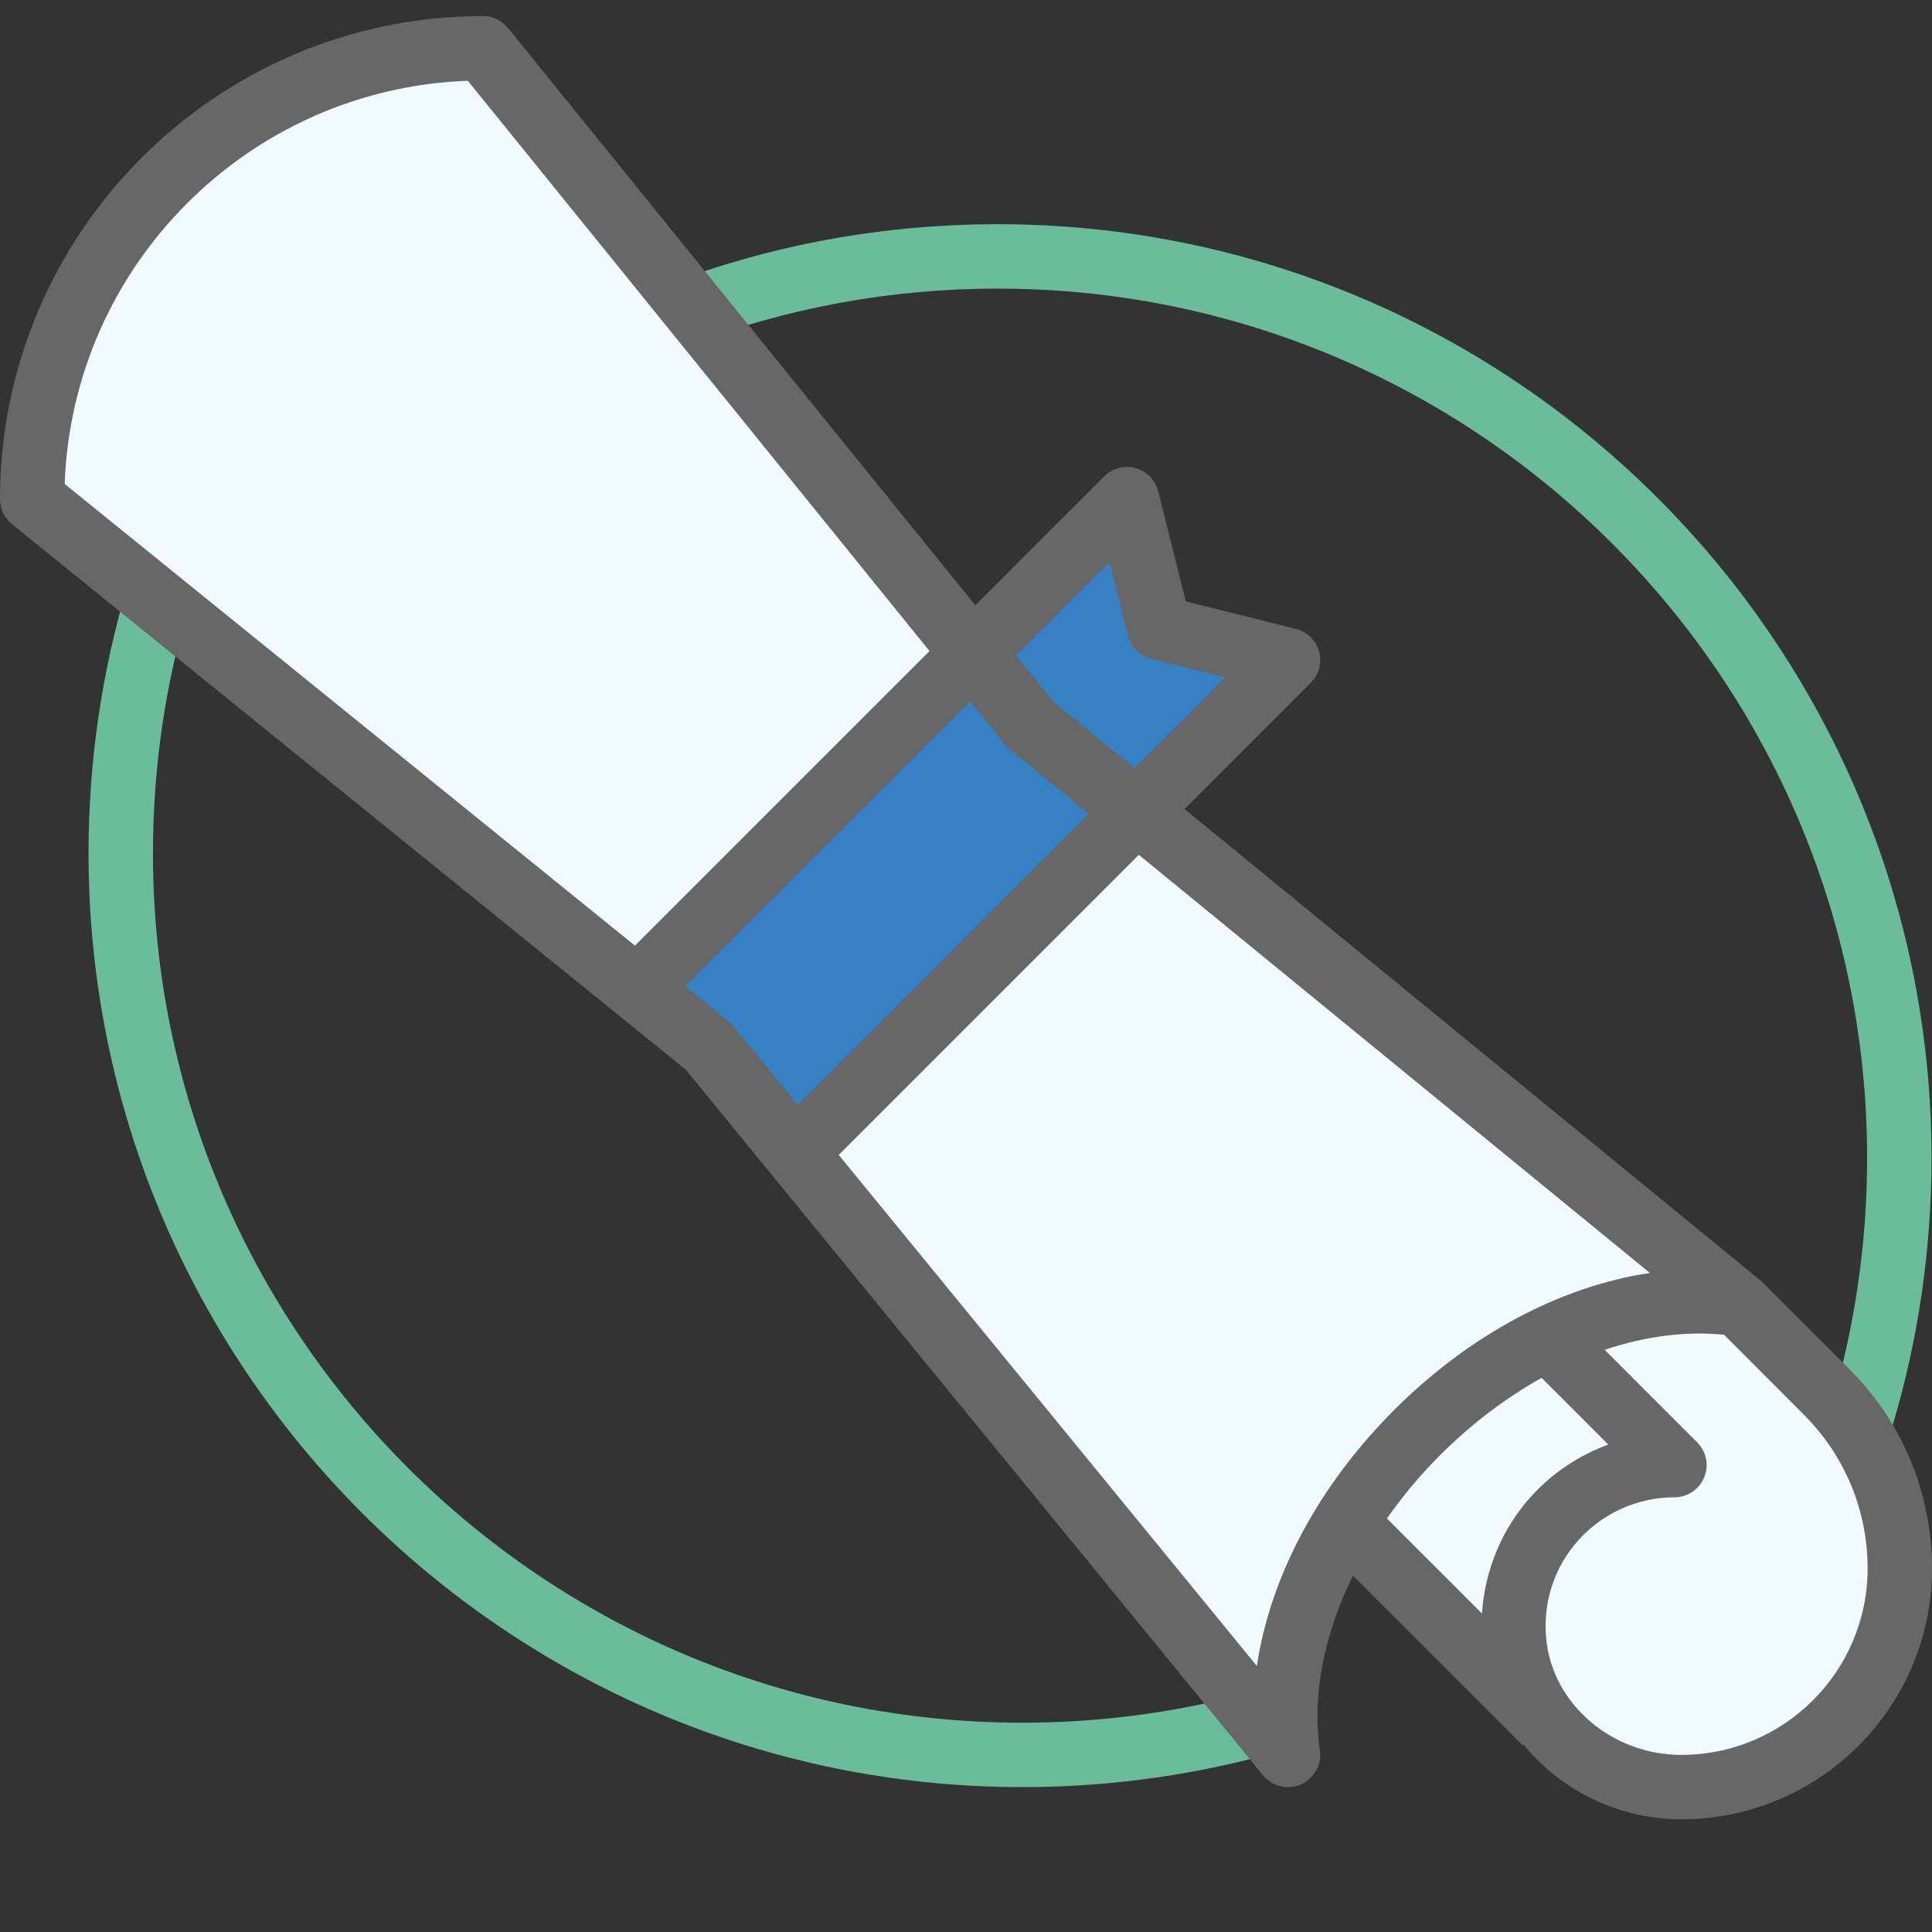
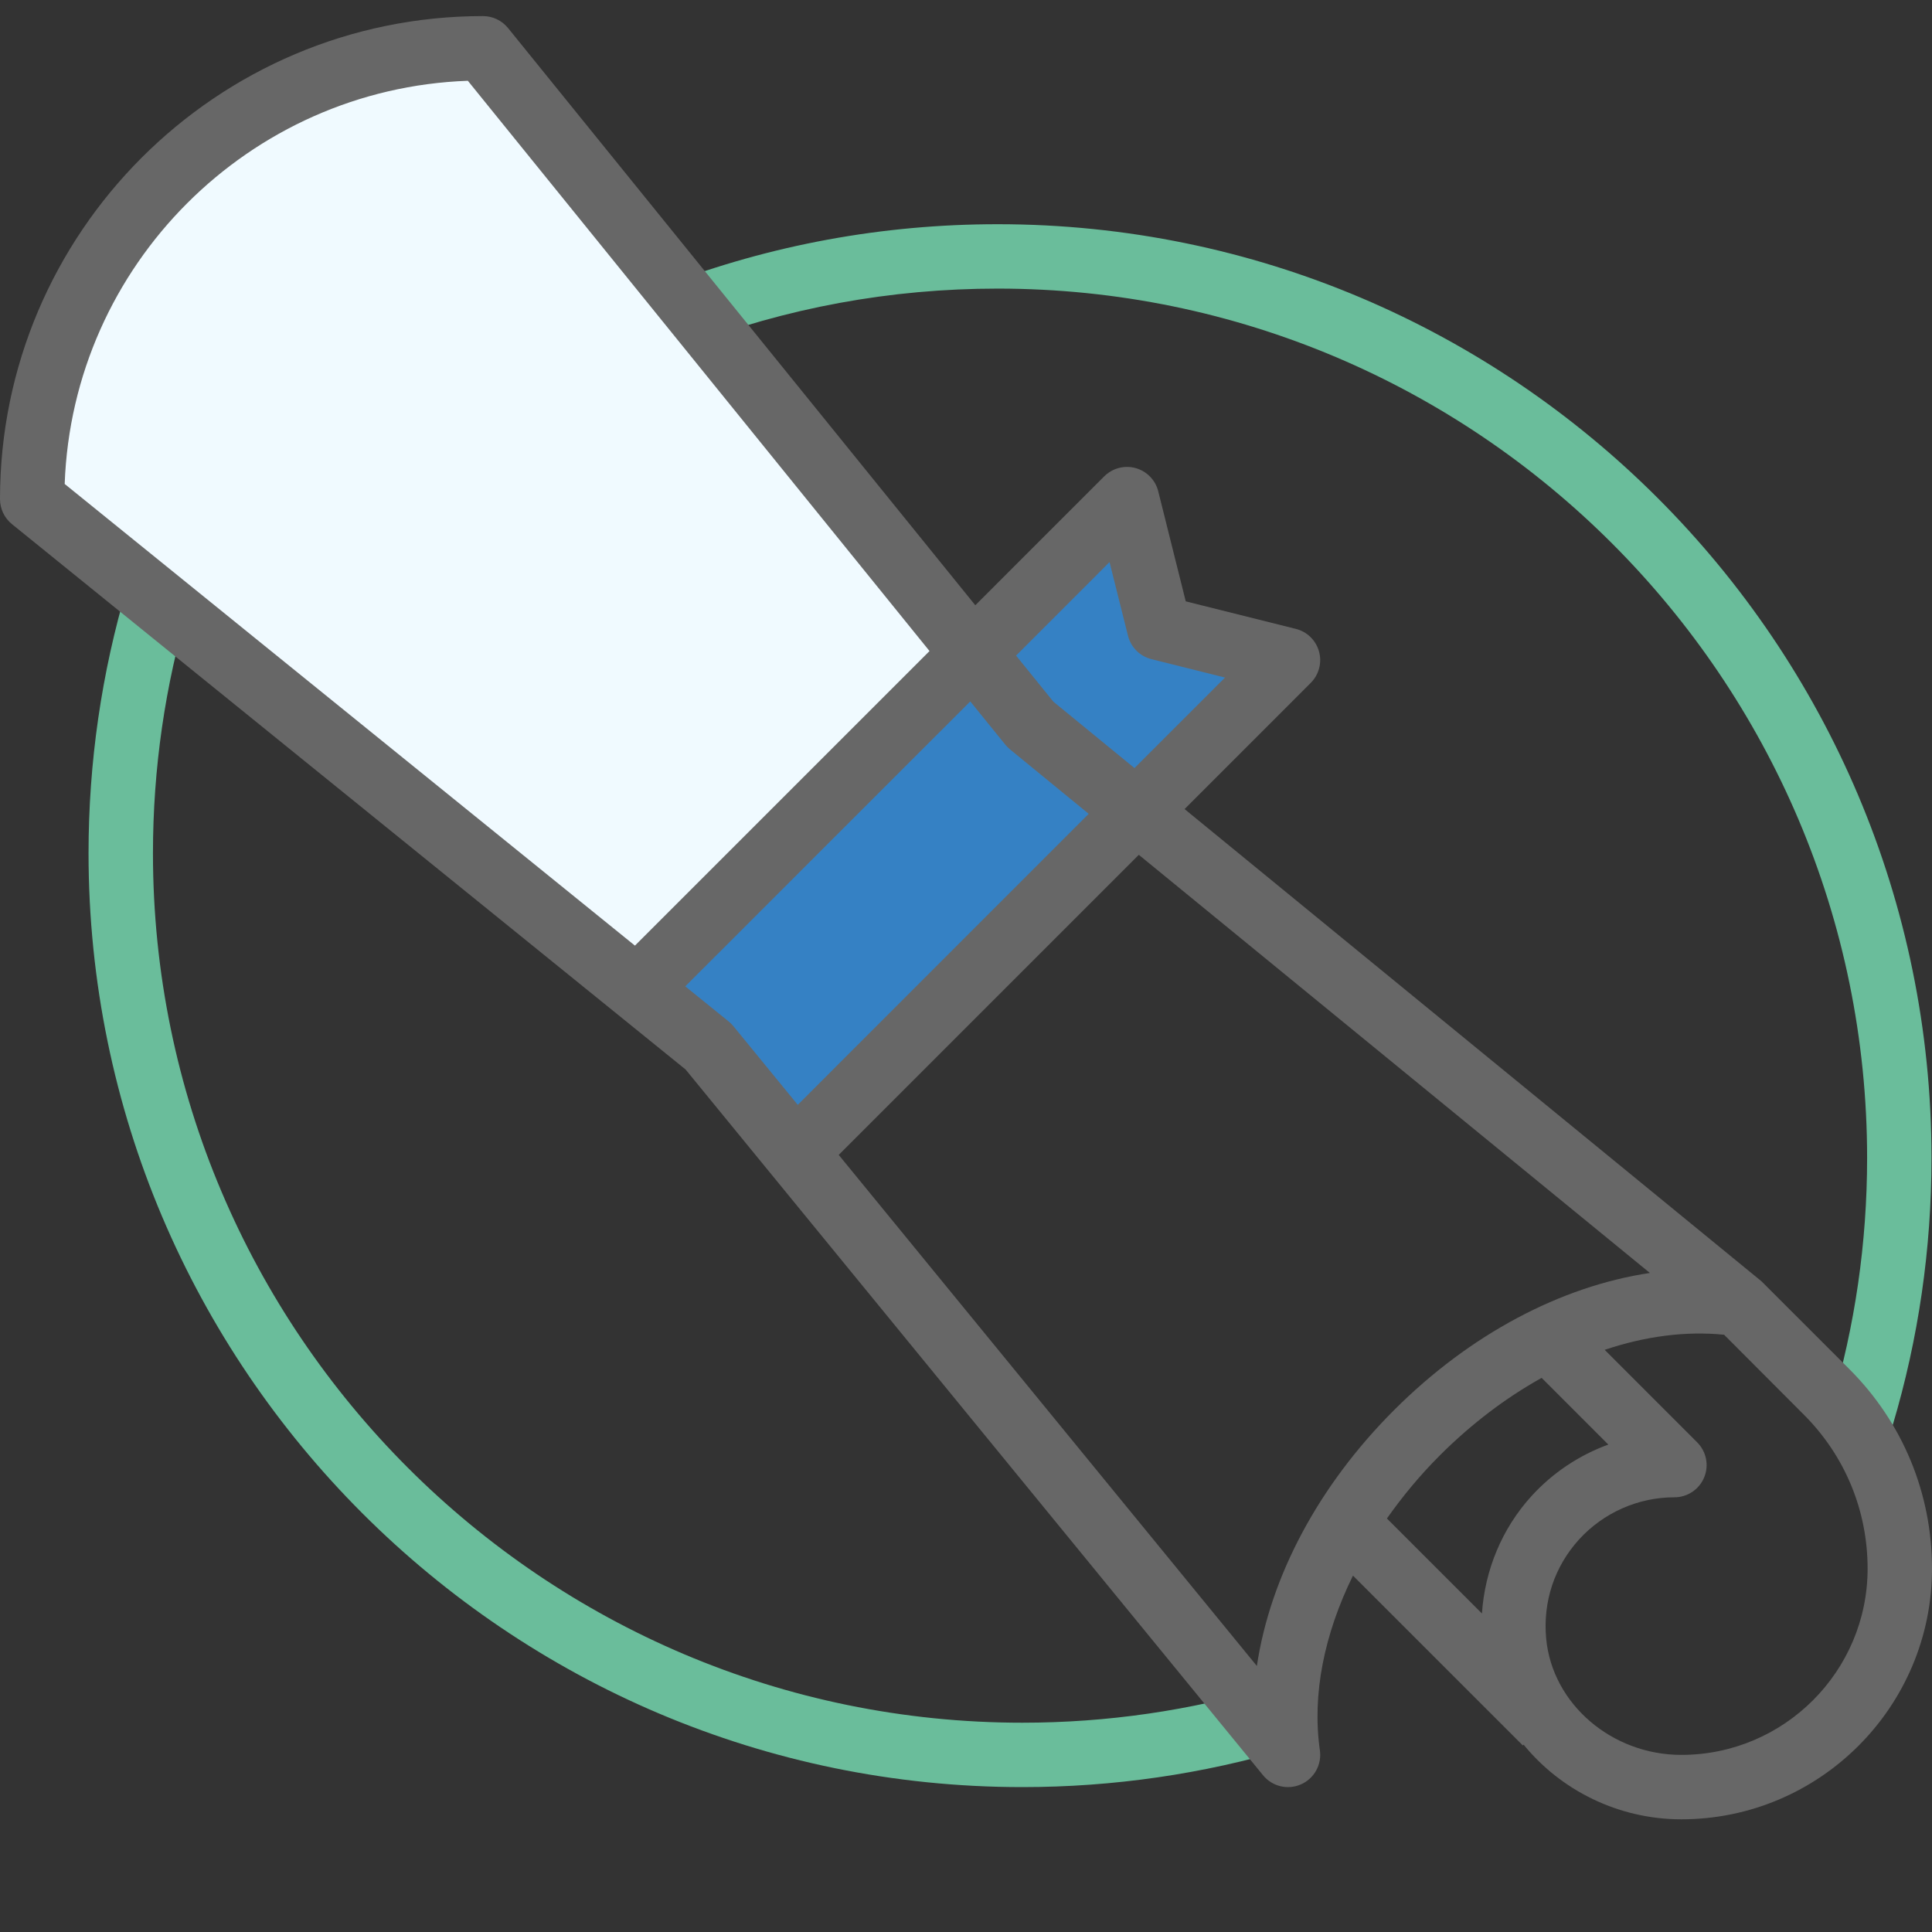
<svg xmlns="http://www.w3.org/2000/svg" width="58" height="58" viewBox="0 0 58 58" fill="none">
  <rect x="0" y="0" width="58" height="58" fill="#333333" stroke="none" />
  <path d="M30.692 51.717C33.232 51.717 35.741 51.353 38.151 50.635L38.702 52.489C36.114 53.259 33.419 53.65 30.692 53.65C15.234 53.65 2.658 41.074 2.658 25.617C2.658 22.89 3.049 20.195 3.82 17.606L5.672 18.157C4.955 20.567 4.592 23.077 4.592 25.617C4.592 40.008 16.3 51.717 30.692 51.717Z" fill="#6ABD9B" />
  <path d="M29.952 8.664C26.738 8.664 23.601 9.241 20.628 10.379L19.938 8.573C23.132 7.351 26.501 6.731 29.952 6.731C45.409 6.731 57.985 19.306 57.985 34.764C57.985 37.491 57.594 40.187 56.823 42.775L54.971 42.224C55.688 39.814 56.052 37.304 56.052 34.764C56.052 20.373 44.343 8.664 29.952 8.664Z" fill="#6ABD9B" />
  <path d="M34.123 24.36L23.877 34.607L21.267 31.417L19.13 29.687L29.203 19.613L33.833 14.983L34.8 18.85L38.667 19.817L34.123 24.36Z" fill="#3581C4" />
  <path d="M14.5 1.45L29.204 19.613L29 19.817L19.13 29.687L21.267 31.417L0.967 14.983C0.967 7.509 7.026 1.45 14.5 1.45Z" fill="#F0FAFF" />
-   <path d="M50.475 53.65C49.347 53.65 48.286 53.267 47.422 52.636L47.367 52.683L40.401 45.717C39.049 47.887 38.332 50.34 38.667 52.683L21.267 31.417L23.877 34.607L33.834 24.65L34.123 24.36L52.2 39.15L54.836 41.786C56.243 43.193 57.033 45.101 57.033 47.091C57.033 50.714 54.097 53.65 50.475 53.65Z" fill="#F0FAFF" />
  <path d="M50.474 54.617C48.576 54.617 46.85 53.738 45.74 52.376L45.717 52.4L40.617 47.301C39.755 49.054 39.384 50.872 39.624 52.547C39.685 52.976 39.453 53.394 39.056 53.568C38.658 53.743 38.194 53.632 37.918 53.295L20.581 32.106L0.359 15.735C0.132 15.551 0 15.275 0 14.983C0 6.988 6.504 0.483 14.5 0.483C14.792 0.483 15.067 0.615 15.252 0.842L29.279 18.17L33.15 14.3C33.334 14.116 33.58 14.017 33.833 14.017C33.919 14.017 34.006 14.028 34.091 14.052C34.427 14.145 34.687 14.411 34.771 14.749L35.597 18.053L38.901 18.879C39.239 18.963 39.505 19.223 39.598 19.559C39.691 19.894 39.596 20.254 39.35 20.5L35.562 24.289L52.883 38.467L55.519 41.102C57.119 42.701 58 44.828 58 47.091C58 51.241 54.624 54.617 50.474 54.617ZM44.489 48.438C44.576 47.136 45.09 45.888 45.974 44.916C46.612 44.214 47.408 43.686 48.283 43.367L46.281 41.365C45.21 41.96 44.171 42.745 43.217 43.7C42.618 44.299 42.096 44.934 41.636 45.586L44.489 48.438ZM30.322 22.498C30.27 22.456 30.223 22.409 30.182 22.358L29.128 21.057L20.572 29.611L21.875 30.665C21.927 30.707 21.973 30.753 22.015 30.804L23.949 33.168L32.684 24.432L30.322 22.498ZM14.045 2.425C7.477 2.66 2.176 7.96 1.942 14.529L19.061 28.388L27.905 19.545L14.045 2.425ZM34.566 19.788C34.219 19.701 33.949 19.431 33.863 19.085L33.309 16.874L30.503 19.681L31.623 21.065L34.058 23.058L36.776 20.341L34.566 19.788ZM34.188 25.662L25.179 34.671L37.732 50.014C38.132 47.343 39.571 44.612 41.85 42.333C44.129 40.054 46.859 38.615 49.531 38.215L34.188 25.662ZM54.152 42.469L51.759 40.07C50.606 39.954 49.387 40.115 48.174 40.523L50.95 43.3C51.227 43.576 51.31 43.992 51.16 44.353C51.011 44.715 50.657 44.95 50.267 44.95C49.179 44.95 48.137 45.412 47.404 46.216C46.663 47.032 46.313 48.092 46.418 49.2C46.605 51.153 48.386 52.683 50.474 52.683C53.558 52.683 56.067 50.175 56.067 47.091C56.067 45.345 55.387 43.703 54.152 42.469Z" fill="#676767" />
</svg>